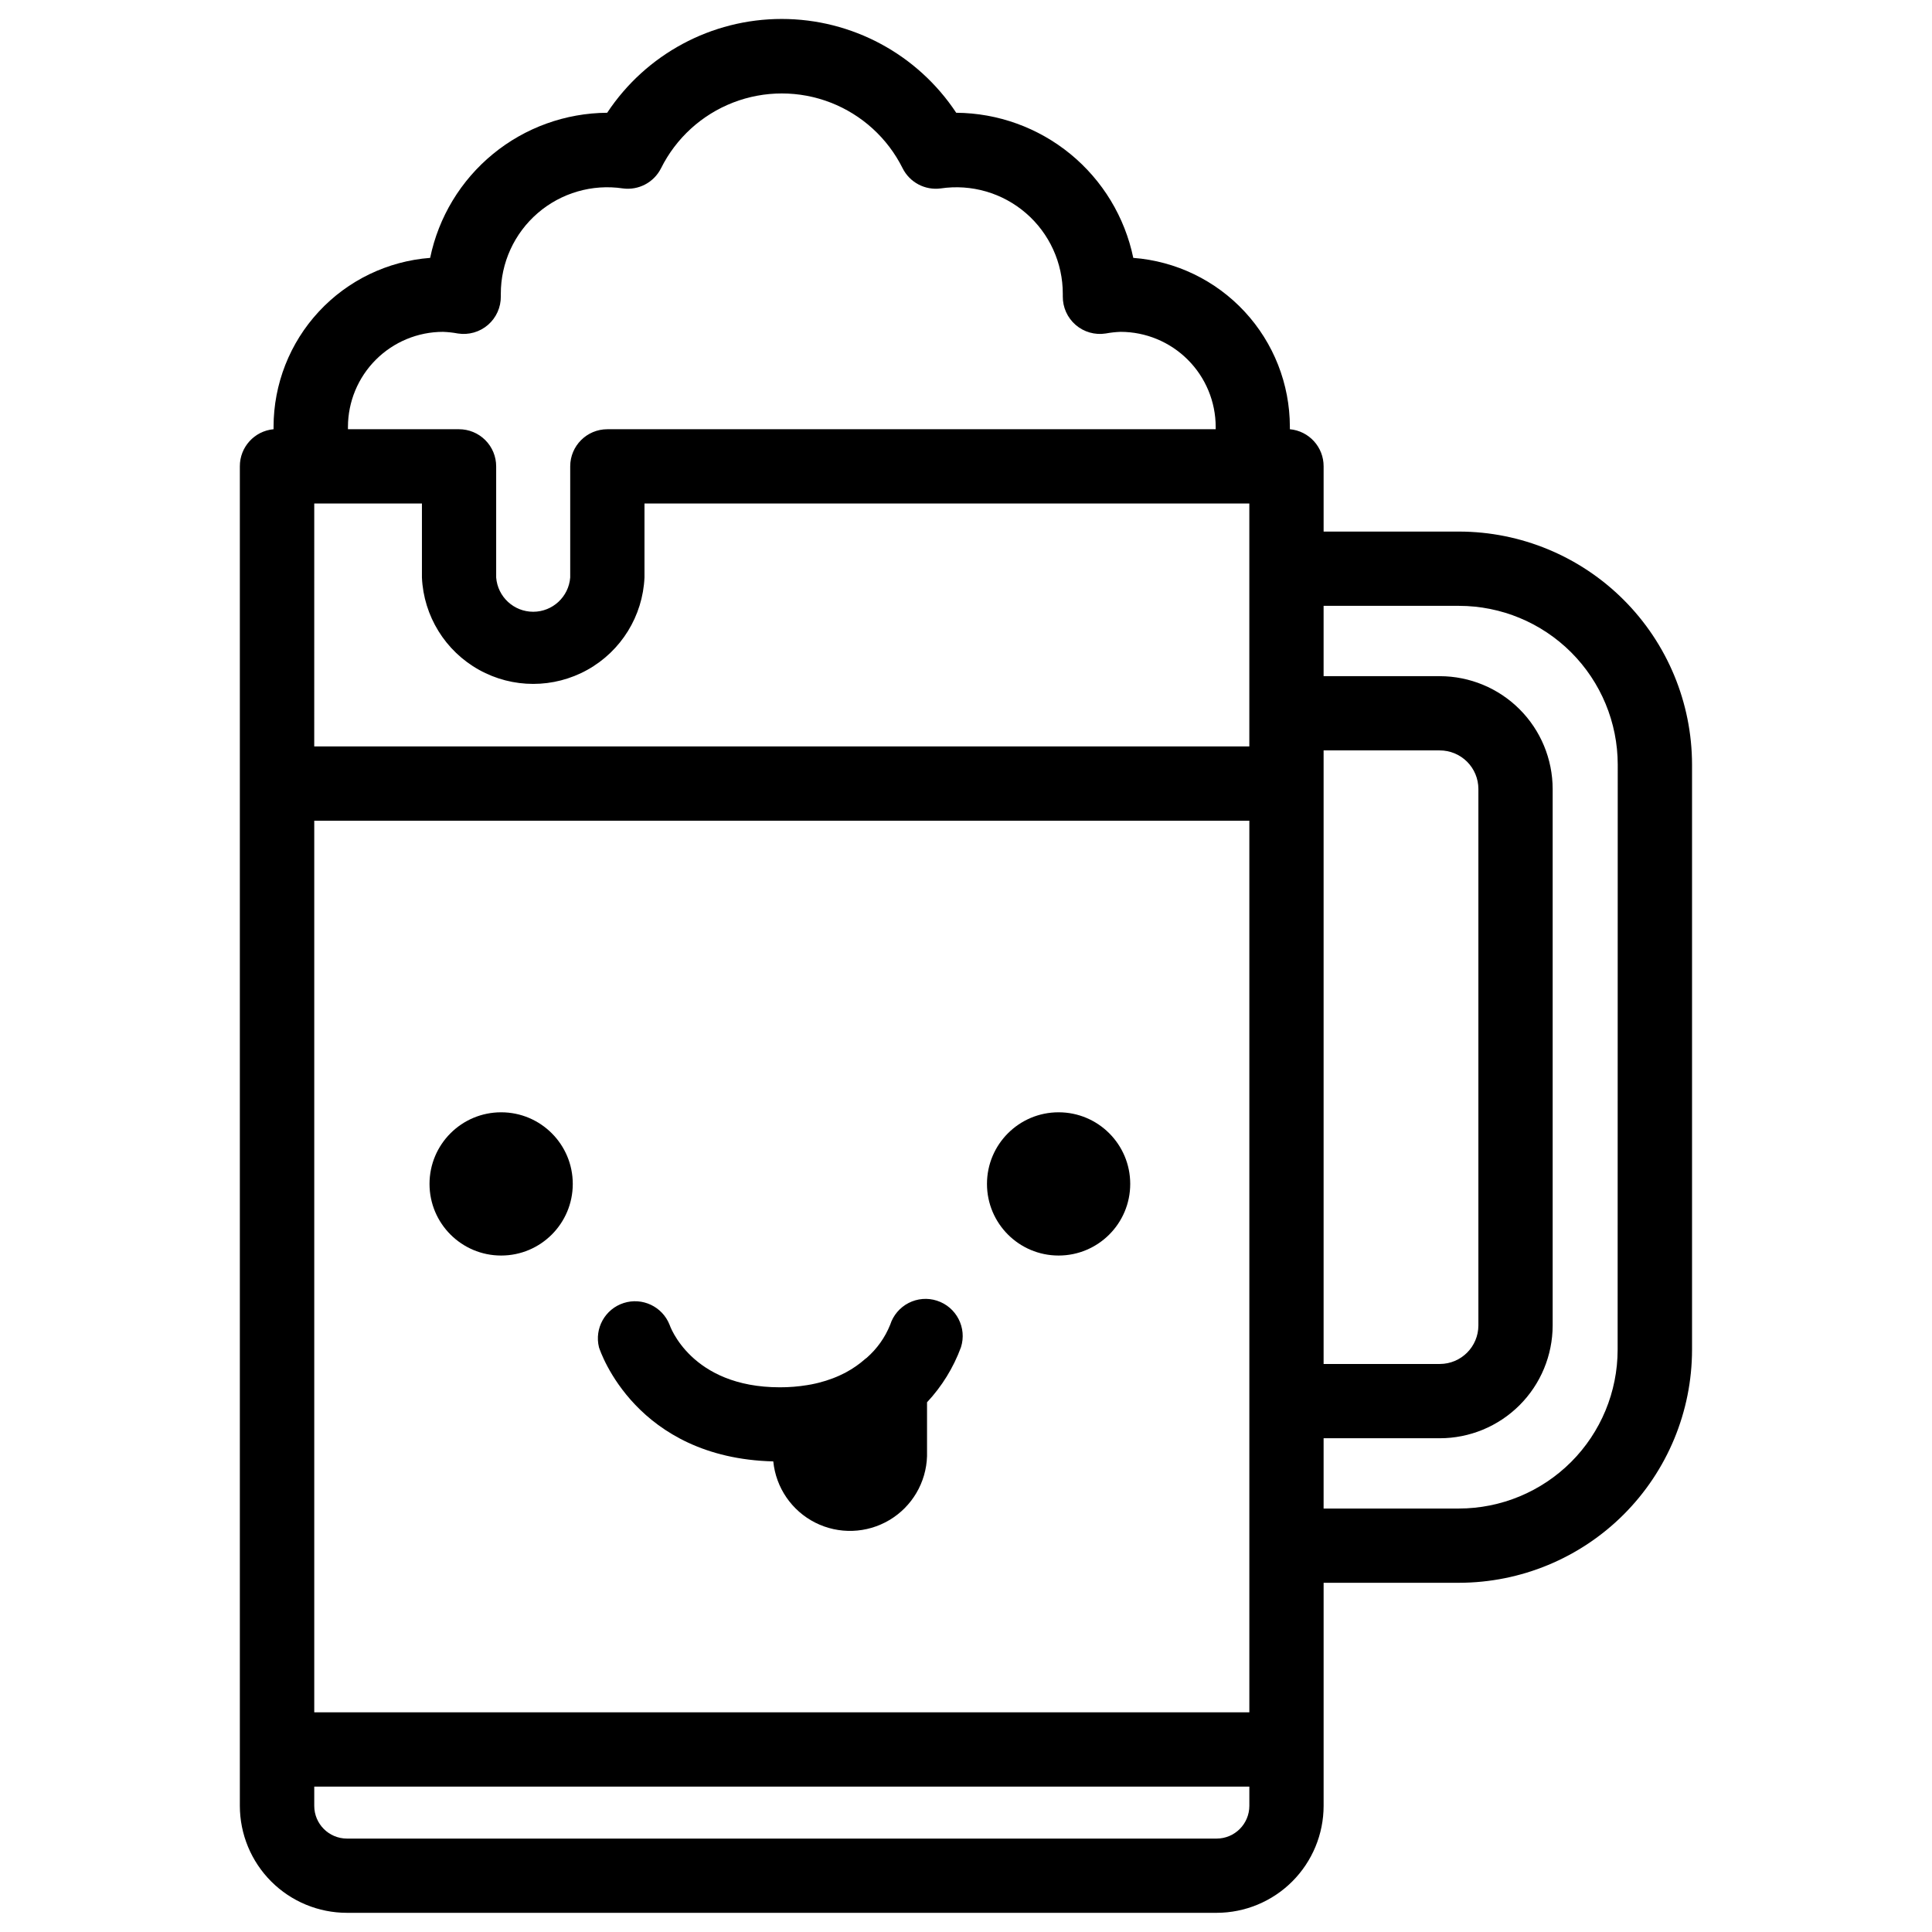
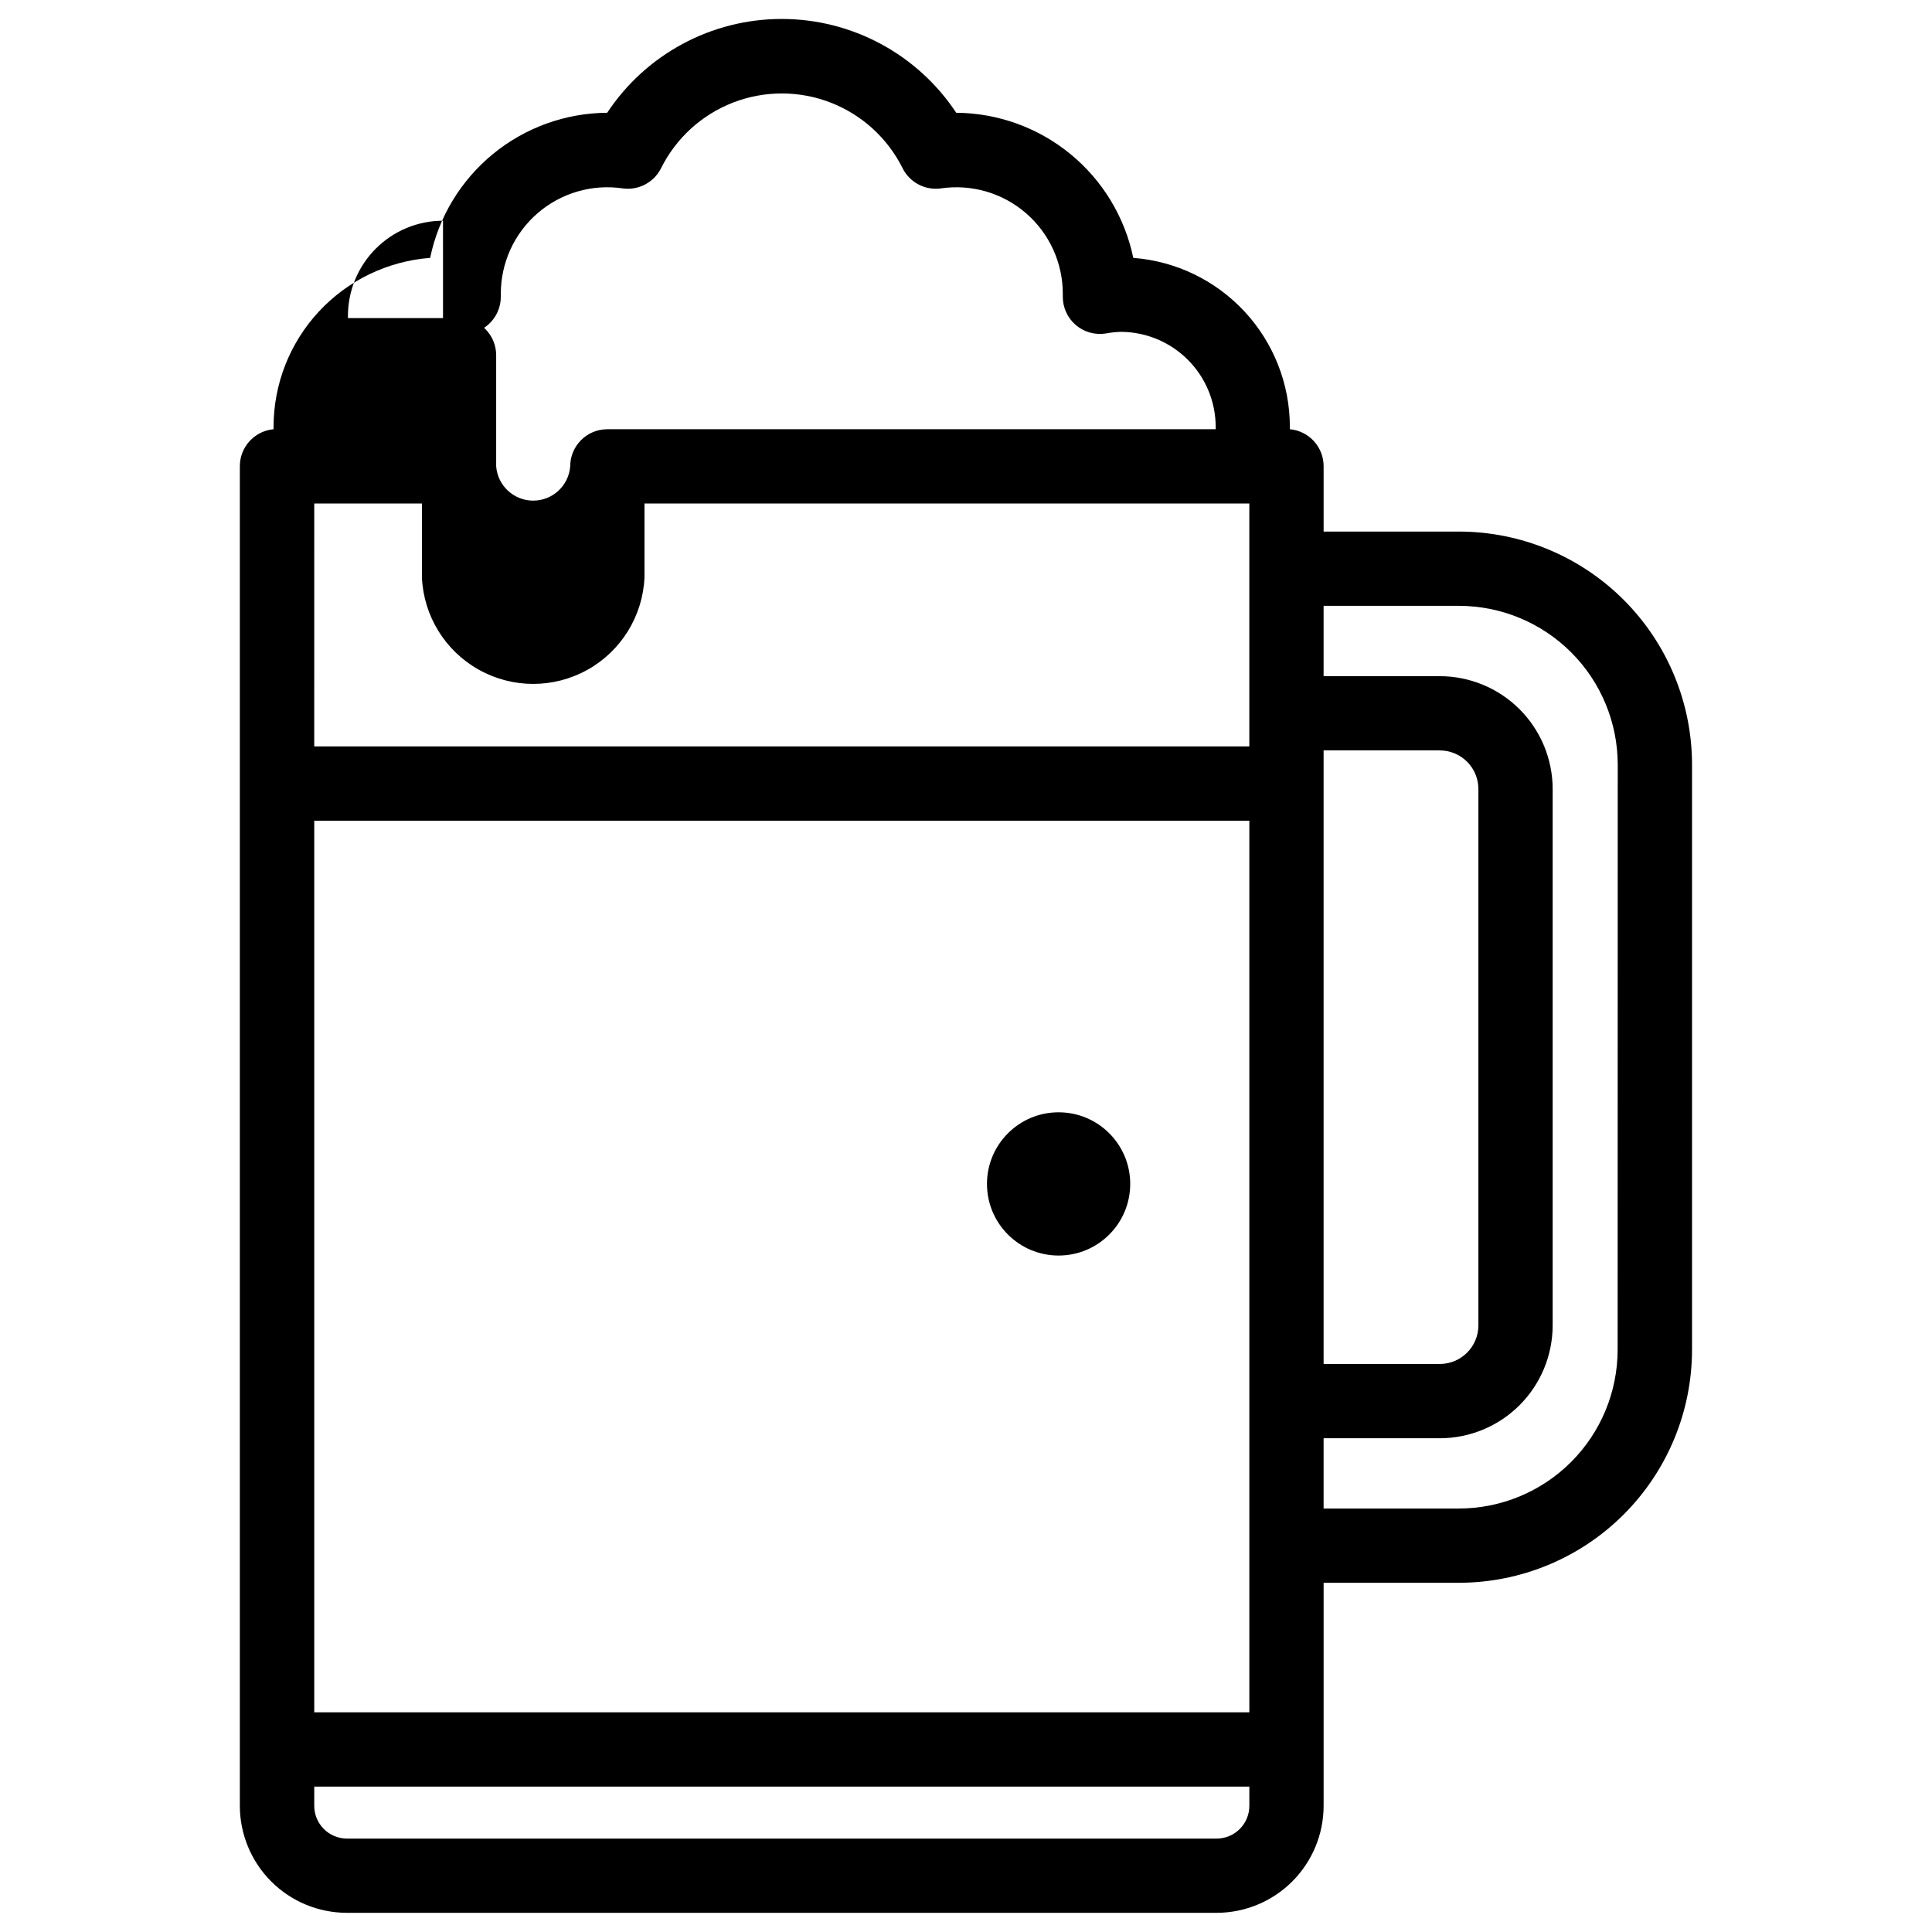
<svg xmlns="http://www.w3.org/2000/svg" fill="#000000" width="800px" height="800px" version="1.1" viewBox="144 144 512 512">
  <g>
-     <path d="m530.66 284.87h-35.887v-17.281c0.02-5.102-3.863-9.375-8.945-9.84v-0.66c-0.012-11.312-4.293-22.203-11.984-30.5s-18.23-13.387-29.512-14.25c-2.246-10.812-8.125-20.523-16.668-27.523-8.539-6.996-19.219-10.855-30.258-10.934-10.27-15.52-27.637-24.859-46.25-24.859-18.609 0-35.98 9.34-46.246 24.859-11.043 0.07-21.727 3.926-30.266 10.926s-14.418 16.719-16.652 27.531c-11.281 0.863-21.82 5.953-29.512 14.25-7.695 8.297-11.973 19.188-11.984 30.5v0.66c-5.078 0.469-8.957 4.742-8.934 9.84v354.98c0.008 7.519 3 14.73 8.32 20.047 5.32 5.316 12.535 8.301 20.059 8.301h230.48c7.516-0.008 14.723-2.996 20.039-8.312 5.312-5.312 8.305-12.52 8.312-20.035v-59.117h35.887c16.371-0.02 32.066-6.531 43.645-18.109 11.574-11.578 18.086-27.277 18.102-43.648v-155.07c-0.016-16.371-6.527-32.066-18.102-43.645-11.578-11.578-27.273-18.094-43.645-18.109zm-303.38-7.441h28.535v19.613c0.457 10.223 6.176 19.477 15.113 24.461s19.816 4.984 28.754 0 14.656-14.238 15.113-24.461v-19.613h160.29v64.383h-247.81zm0 84.062 247.81 0.004v236.29h-247.81zm267.49-18.629h30.762l-0.004 0.004c2.715-0.008 5.324 1.062 7.25 2.981 1.926 1.914 3.008 4.519 3.012 7.234v142.17c-0.008 5.637-4.574 10.203-10.211 10.215h-30.809zm-233.37-110.92c1.32 0.047 2.637 0.191 3.934 0.434 2.867 0.453 5.785-0.379 7.981-2.273 2.195-1.898 3.441-4.668 3.406-7.566v-0.66c-0.016-8.211 3.551-16.023 9.766-21.391 6.211-5.367 14.457-7.762 22.578-6.555 4.168 0.562 8.23-1.586 10.117-5.344 3.973-7.981 10.781-14.184 19.09-17.406 8.312-3.219 17.523-3.219 25.836 0 8.312 3.223 15.121 9.426 19.094 17.406 1.883 3.758 5.945 5.906 10.113 5.344 8.125-1.203 16.371 1.191 22.582 6.566 6.211 5.371 9.773 13.184 9.754 21.398v0.641c-0.035 2.898 1.211 5.668 3.402 7.566 2.195 1.895 5.117 2.727 7.981 2.273 1.301-0.242 2.617-0.387 3.938-0.434 6.68 0.008 13.086 2.664 17.809 7.391 4.727 4.723 7.383 11.129 7.391 17.809v0.609h-161.22c-5.434 0-9.84 4.406-9.84 9.84v29.453c-0.398 5.121-4.672 9.078-9.809 9.078-5.141 0-9.414-3.957-9.812-9.078v-29.453c0-2.609-1.035-5.113-2.883-6.957-1.844-1.844-4.348-2.883-6.957-2.883h-29.441v-0.609c0.008-6.68 2.664-13.082 7.387-17.809 4.723-4.723 11.125-7.383 17.805-7.391zm205.02 399.3h-230.48c-4.785-0.012-8.656-3.887-8.66-8.668v-5.106h247.81v5.098-0.004c0 4.793-3.879 8.676-8.668 8.68zm106.27-129.54c-0.012 11.152-4.445 21.848-12.332 29.738-7.887 7.887-18.582 12.324-29.734 12.336h-35.855v-18.625h30.762-0.004c7.934 0.004 15.543-3.144 21.16-8.75 5.613-5.606 8.773-13.211 8.785-21.145v-142.17c-0.012-7.926-3.164-15.523-8.77-21.129-5.602-5.602-13.199-8.754-21.125-8.766h-30.809v-18.637h35.887c11.152 0.012 21.844 4.449 29.73 12.336 7.883 7.887 12.32 18.578 12.332 29.73z" />
-     <path d="m392.29 488.69c-2.484-0.801-5.188-0.578-7.508 0.617-2.32 1.195-4.074 3.262-4.871 5.75-1.355 3.391-3.504 6.406-6.258 8.805l-0.344 0.254v0.004c-1.566 1.383-3.285 2.582-5.125 3.57l-0.195 0.109c-0.512 0.266-1.055 0.523-1.586 0.766l-0.828 0.355-0.855 0.344c-1.219 0.465-2.465 0.855-3.731 1.172l-0.809 0.195-1.152 0.246-1.031 0.176v0.004c-2.422 0.398-4.875 0.598-7.328 0.59-23.617 0-29.184-16.434-29.234-16.59-1.91-4.816-7.227-7.324-12.156-5.742s-7.793 6.719-6.543 11.742c0.395 1.219 9.84 29.312 46.188 30.23h0.004c0.688 6.953 4.879 13.07 11.113 16.223 6.238 3.148 13.648 2.894 19.656-0.676 6.004-3.57 9.77-9.961 9.977-16.945v-14.27c3.938-4.207 6.988-9.156 8.984-14.562 1.656-5.172-1.195-10.707-6.367-12.367z" />
-     <path d="m295.79 457.75c0 10.484-8.5 18.98-18.98 18.98-10.484 0-18.984-8.496-18.984-18.98s8.5-18.98 18.984-18.98c10.48 0 18.98 8.496 18.98 18.98" />
+     <path d="m530.66 284.87h-35.887v-17.281c0.02-5.102-3.863-9.375-8.945-9.84v-0.66c-0.012-11.312-4.293-22.203-11.984-30.5s-18.23-13.387-29.512-14.25c-2.246-10.812-8.125-20.523-16.668-27.523-8.539-6.996-19.219-10.855-30.258-10.934-10.27-15.52-27.637-24.859-46.25-24.859-18.609 0-35.98 9.34-46.246 24.859-11.043 0.07-21.727 3.926-30.266 10.926s-14.418 16.719-16.652 27.531c-11.281 0.863-21.82 5.953-29.512 14.25-7.695 8.297-11.973 19.188-11.984 30.5v0.66c-5.078 0.469-8.957 4.742-8.934 9.84v354.98c0.008 7.519 3 14.73 8.32 20.047 5.32 5.316 12.535 8.301 20.059 8.301h230.48c7.516-0.008 14.723-2.996 20.039-8.312 5.312-5.312 8.305-12.52 8.312-20.035v-59.117h35.887c16.371-0.02 32.066-6.531 43.645-18.109 11.574-11.578 18.086-27.277 18.102-43.648v-155.07c-0.016-16.371-6.527-32.066-18.102-43.645-11.578-11.578-27.273-18.094-43.645-18.109zm-303.38-7.441h28.535v19.613c0.457 10.223 6.176 19.477 15.113 24.461s19.816 4.984 28.754 0 14.656-14.238 15.113-24.461v-19.613h160.29v64.383h-247.81zm0 84.062 247.81 0.004v236.29h-247.81zm267.49-18.629h30.762l-0.004 0.004c2.715-0.008 5.324 1.062 7.25 2.981 1.926 1.914 3.008 4.519 3.012 7.234v142.17c-0.008 5.637-4.574 10.203-10.211 10.215h-30.809zm-233.37-110.92c1.32 0.047 2.637 0.191 3.934 0.434 2.867 0.453 5.785-0.379 7.981-2.273 2.195-1.898 3.441-4.668 3.406-7.566v-0.66c-0.016-8.211 3.551-16.023 9.766-21.391 6.211-5.367 14.457-7.762 22.578-6.555 4.168 0.562 8.23-1.586 10.117-5.344 3.973-7.981 10.781-14.184 19.09-17.406 8.312-3.219 17.523-3.219 25.836 0 8.312 3.223 15.121 9.426 19.094 17.406 1.883 3.758 5.945 5.906 10.113 5.344 8.125-1.203 16.371 1.191 22.582 6.566 6.211 5.371 9.773 13.184 9.754 21.398v0.641c-0.035 2.898 1.211 5.668 3.402 7.566 2.195 1.895 5.117 2.727 7.981 2.273 1.301-0.242 2.617-0.387 3.938-0.434 6.68 0.008 13.086 2.664 17.809 7.391 4.727 4.723 7.383 11.129 7.391 17.809v0.609h-161.22c-5.434 0-9.84 4.406-9.84 9.84c-0.398 5.121-4.672 9.078-9.809 9.078-5.141 0-9.414-3.957-9.812-9.078v-29.453c0-2.609-1.035-5.113-2.883-6.957-1.844-1.844-4.348-2.883-6.957-2.883h-29.441v-0.609c0.008-6.68 2.664-13.082 7.387-17.809 4.723-4.723 11.125-7.383 17.805-7.391zm205.02 399.3h-230.48c-4.785-0.012-8.656-3.887-8.66-8.668v-5.106h247.81v5.098-0.004c0 4.793-3.879 8.676-8.668 8.68zm106.27-129.54c-0.012 11.152-4.445 21.848-12.332 29.738-7.887 7.887-18.582 12.324-29.734 12.336h-35.855v-18.625h30.762-0.004c7.934 0.004 15.543-3.144 21.16-8.75 5.613-5.606 8.773-13.211 8.785-21.145v-142.17c-0.012-7.926-3.164-15.523-8.77-21.129-5.602-5.602-13.199-8.754-21.125-8.766h-30.809v-18.637h35.887c11.152 0.012 21.844 4.449 29.73 12.336 7.883 7.887 12.32 18.578 12.332 29.73z" />
    <path d="m443.52 457.75c0 10.484-8.496 18.98-18.98 18.98-10.484 0-18.98-8.496-18.98-18.98s8.496-18.98 18.98-18.98c10.484 0 18.98 8.496 18.98 18.98" />
  </g>
</svg>